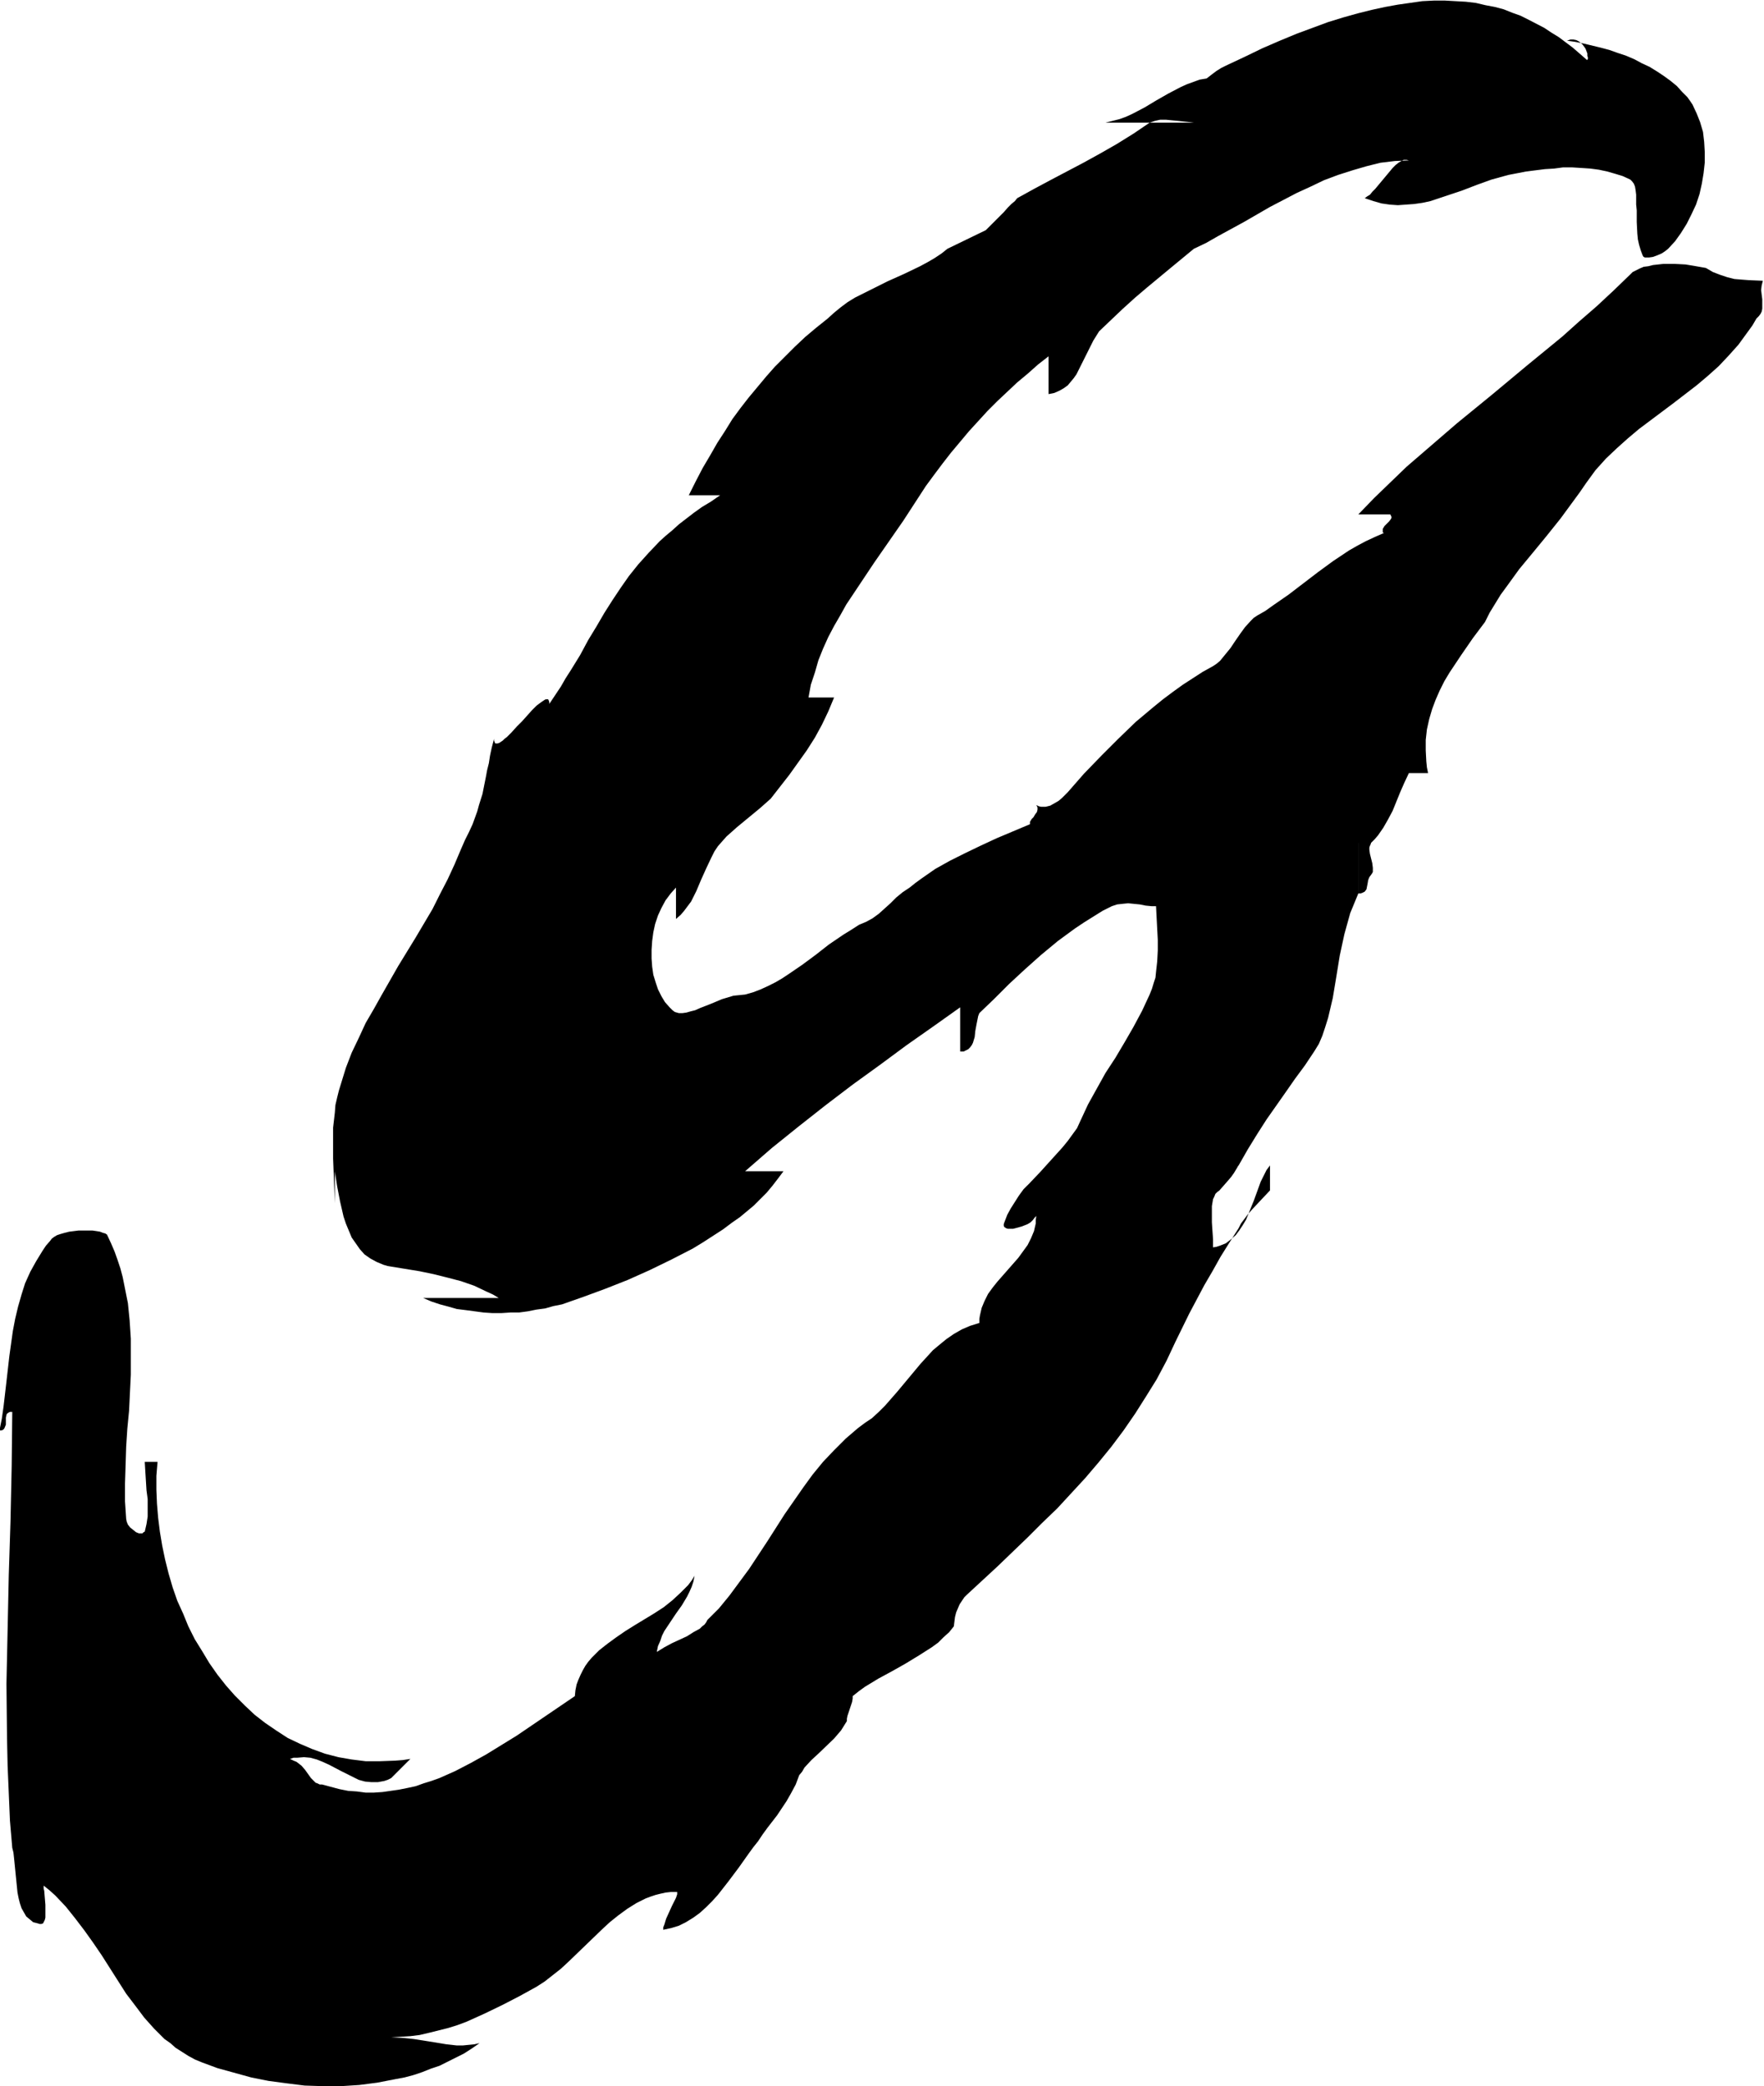
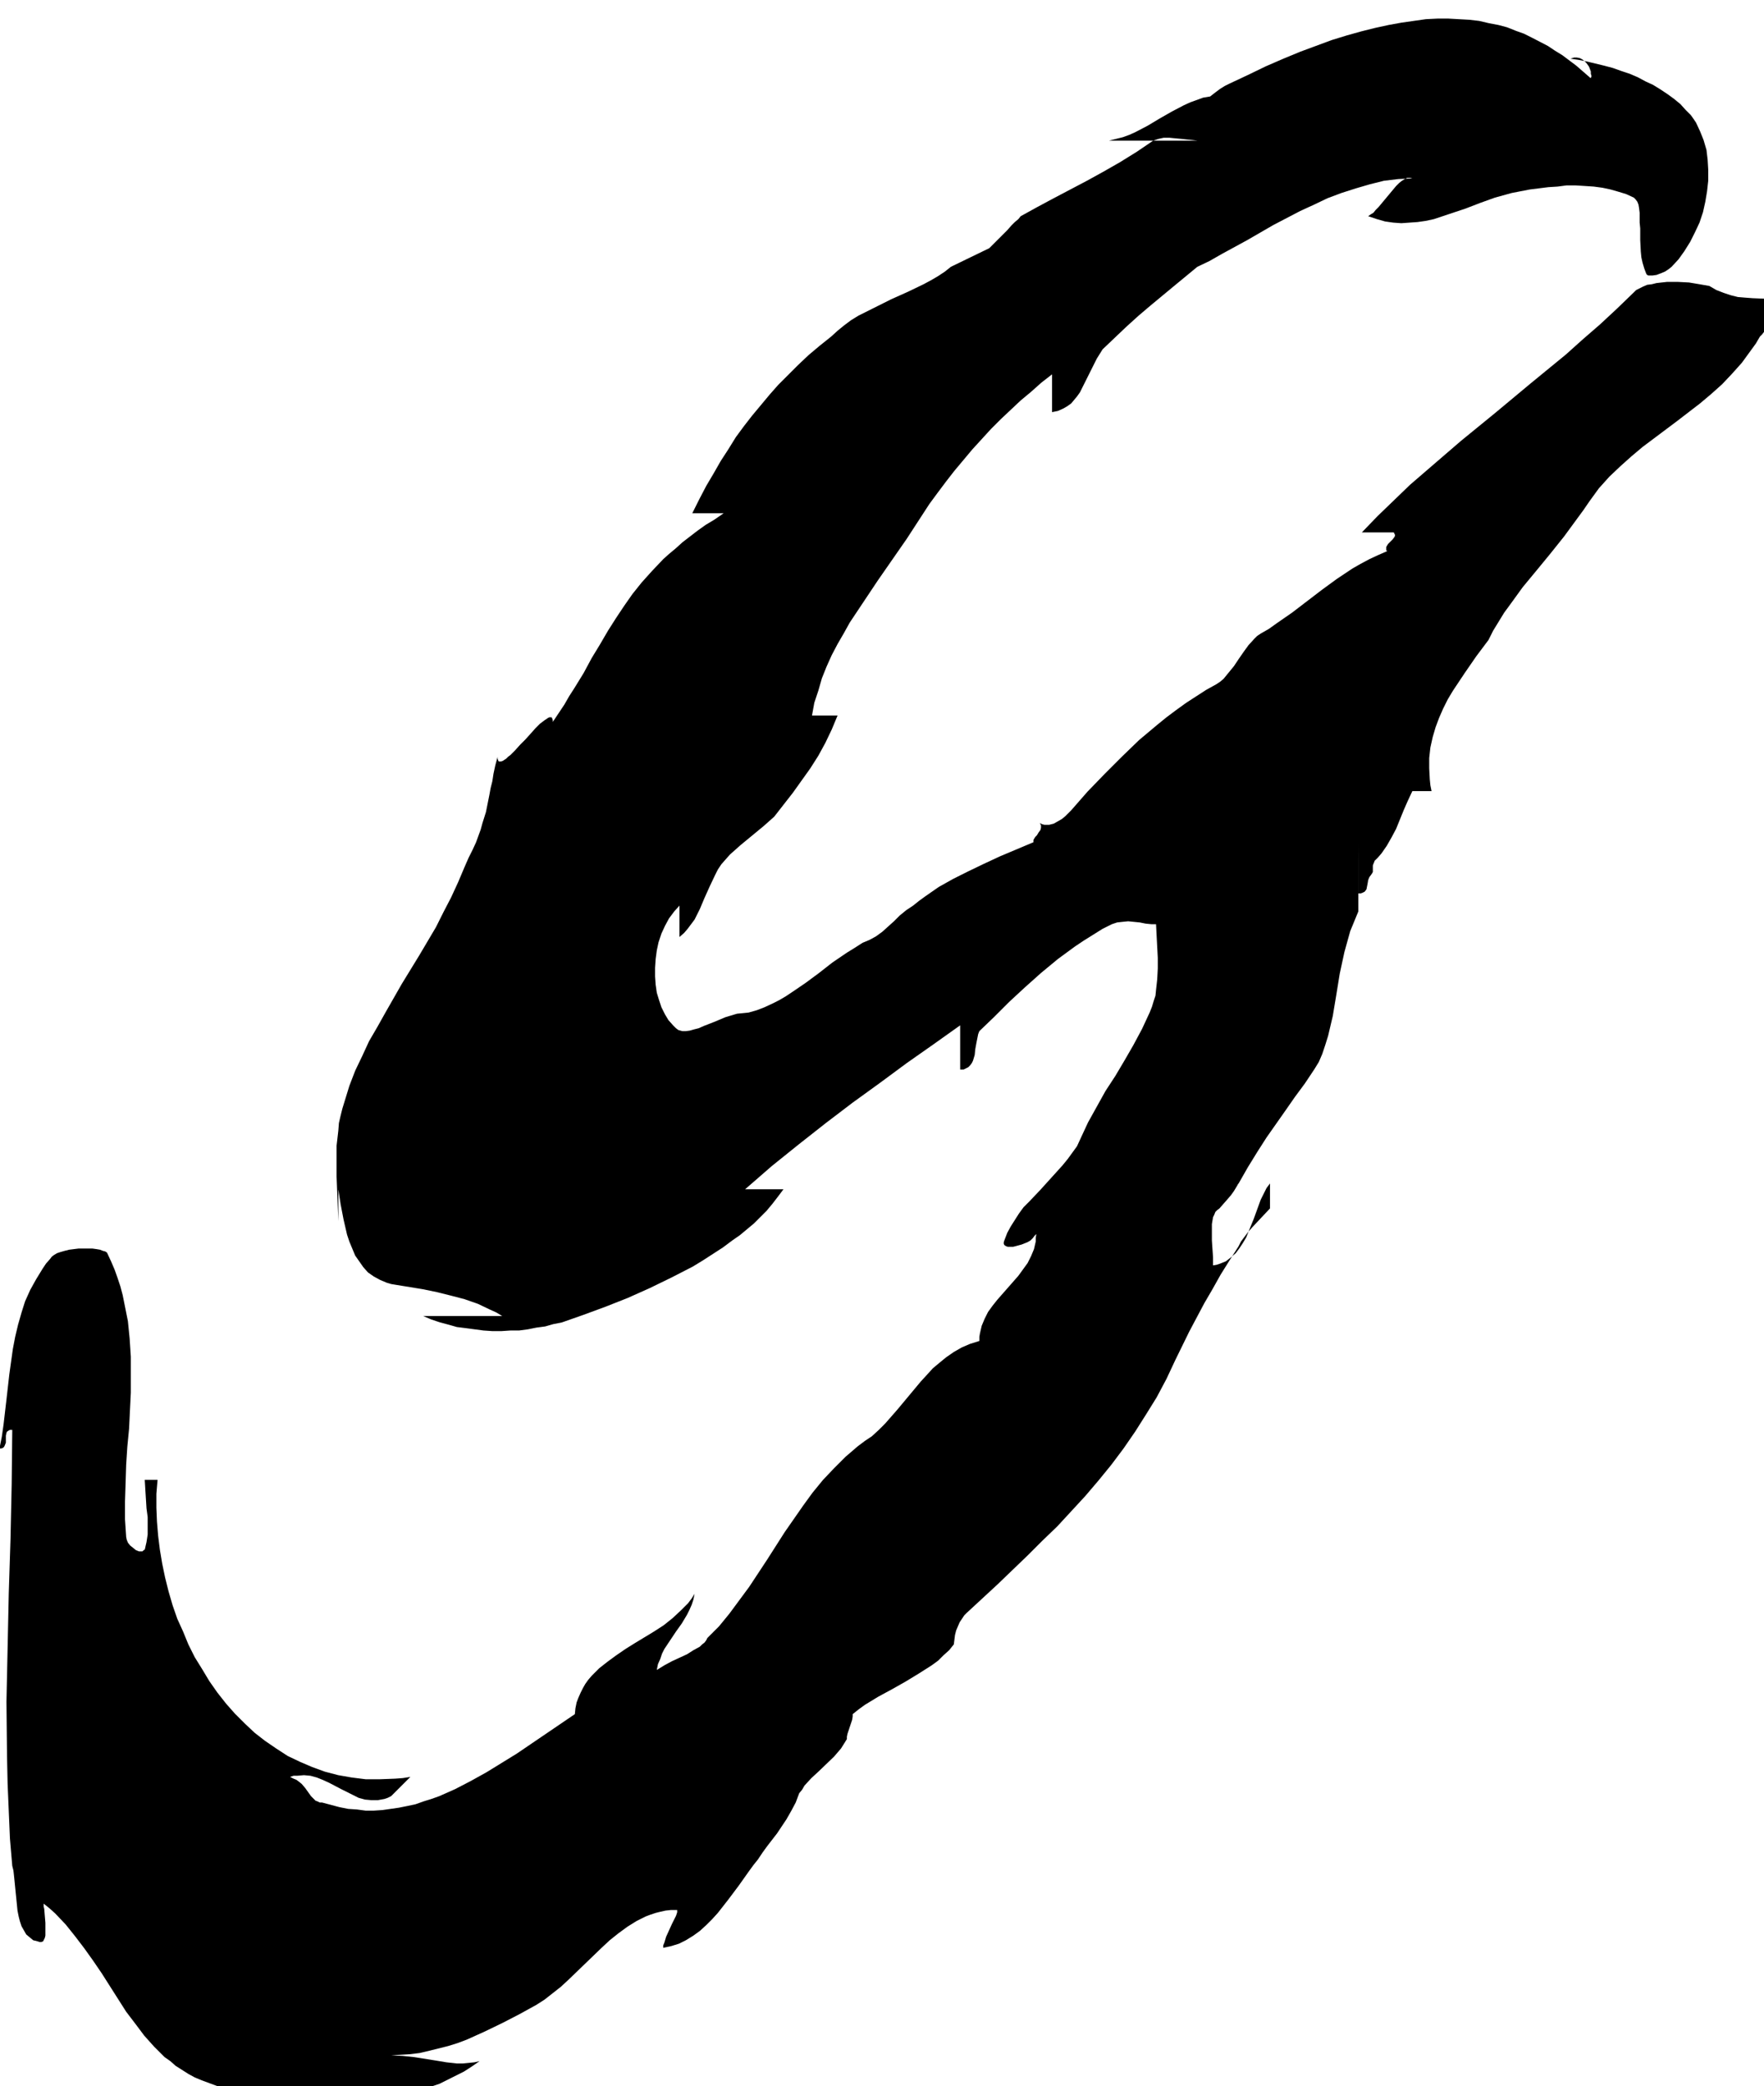
<svg xmlns="http://www.w3.org/2000/svg" fill-rule="evenodd" height="579.96" preserveAspectRatio="none" stroke-linecap="round" viewBox="0 0 3035 3589" width="490.455">
  <style>.brush0{fill:#fff}.pen0{stroke:#000;stroke-width:1;stroke-linejoin:round}</style>
-   <path style="stroke:none;fill:#000" d="M2337 1450v87h4l3-1 2-1 2-1 3-4 1-5 1-5 1-6 2-5 3-4 2-3 1-2v-7l-1-8-4-16-1-7v-4l1-3 1-2 1-3 6-6 6-7 9-13 8-14 8-15 13-32 7-16 8-17h33l-2-10-1-10-1-19v-18l2-18 4-18 5-17 6-16 7-16 8-16 9-15 20-30 20-29 21-28 8-16 19-31 11-15 21-29 24-29 23-28 24-30 22-30 11-15 11-16 8-11 8-11 18-20 19-18 19-17 19-16 20-15 40-30 39-30 19-16 19-17 17-18 17-19 16-22 8-11 7-12 4-4 3-4 2-4 1-5v-16l-1-8-1-8 1-8 1-4 1-4-24-1-13-1-12-1-12-3-12-4-13-5-12-7-17-3-18-3-19-1h-19l-18 2-8 2-8 1-7 3-6 3-6 3-4 4-29 28-29 27-30 26-29 26-61 50-60 50-60 49-58 50-29 25-28 27-28 27-27 28h55l1 2 1 2v2l-1 2-3 4-4 4-4 4-3 5v6l2 1-16 7-15 7-15 8-14 8-27 18-26 19-51 39-26 18-14 10-14 8-6 4-5 5-10 11-8 11-9 13-8 12-9 11-9 11-6 5-6 4-18 10-17 11-17 11-18 13-16 12-16 13-31 26-30 29-29 29-30 31-28 32-5 5-5 5-6 5-7 4-7 4-8 2h-8l-4-1-4-2 1 2 1 2v4l-1 4-3 4-3 5-3 3-3 5v4l-57 24-28 13-27 13-26 13-25 14-23 16-11 8-10 8-12 8-11 9-10 10-10 9-10 9-11 8-11 6-12 5-14 9-13 8-25 17-23 18-23 17-22 15-12 8-12 7-12 6-13 6-13 5-14 4-10 1-10 1-10 3-10 3-19 8-18 7-9 4-8 2-7 2-7 1h-6l-7-2-4-3-5-5-8-9-6-10-6-12-4-12-4-13-2-14-1-14v-15l1-15 2-15 3-14 5-15 6-13 7-13 9-12 9-10v54l8-7 6-7 6-8 6-8 9-18 8-19 9-20 9-19 5-10 6-9 7-8 8-9 9-8 9-8 40-33 9-8 9-8 32-41 15-21 15-21 14-22 12-22 11-23 5-12 5-12h-44l4-22 7-21 6-21 8-20 9-20 10-19 11-19 10-18 24-36 24-36 25-36 25-36 13-20 13-20 13-20 14-19 15-20 14-18 31-37 32-35 17-17 17-16 17-16 18-15 18-16 18-14v65l10-2 9-4 7-4 7-5 5-6 5-6 5-7 4-8 8-16 8-16 9-18 5-8 5-8 21-20 20-19 21-19 20-17 41-34 40-33 21-10 21-12 22-12 22-12 45-26 46-24 24-11 23-11 24-9 25-8 24-7 24-6 25-3 24-1-4-1h-5l-4 2-5 3-5 4-5 5-10 12-10 12-10 12-5 5-4 5-5 3-4 3 15 5 14 4 14 2 14 1 14-1 14-1 14-2 14-3 27-9 27-9 26-10 25-9 29-8 31-6 32-4 16-1 15-2h16l16 1 15 1 15 2 14 3 14 4 13 4 13 6 3 3 3 4 2 5 1 6 1 8v17l1 10v20l1 20 1 10 2 9 3 10 3 8 1 2 1 1 2 1h7l7-1 8-3 7-3 6-4 5-4 12-13 10-14 10-16 8-16 8-17 6-18 4-18 3-18 2-18v-19l-1-17-2-17-5-17-6-15-7-15-4-6-5-7-9-9-9-10-11-9-11-8-12-8-13-8-13-6-13-7-14-6-15-5-14-5-15-4-29-7-15-3-14-2 6-2h5l5 1 4 2 4 3 3 3 3 4 2 3 3 8v4l1 3v2l-1 2h-1l-1-1-23-20-24-18-13-8-12-8-27-14-14-7-14-5-15-6-15-4-16-3-17-4-17-2-18-1-18-1h-19l-20 1-21 3-21 3-22 4-23 5-24 6-25 7-26 8-27 10-27 10-29 12-30 13-31 15-32 15-8 4-8 5-8 6-9 7-12 2-11 4-11 4-11 5-21 11-21 12-20 12-21 11-11 5-11 4-12 3-12 3h152l-8-1-10-1-9-1-11-1-10-1h-10l-9 2-9 3-28 19-29 18-28 16-29 16-57 30-28 15-29 16-4 5-6 5-6 6-7 8-15 15-16 16-33 16-33 16-10 8-12 8-12 7-13 7-27 13-29 13-28 14-28 14-13 8-12 9-11 9-11 10-20 16-19 16-18 17-17 17-17 17-15 17-15 18-15 18-14 18-14 19-13 21-13 20-12 21-13 22-12 23-12 24h54l-16 11-15 9-14 10-13 10-13 10-11 10-12 10-10 9-19 20-18 20-16 20-14 20-14 21-14 22-14 24-14 23-14 26-16 26-9 14-8 14-10 15-10 15v-3l-1-3-1-2h-4l-2 1-3 2-3 2-4 3-4 3-8 8-8 9-9 10-9 9-9 10-8 8-4 3-3 3-3 2-3 2-3 1h-4l-1-2-1-3v-3l-4 15-3 14-2 13-3 12-2 11-2 10-4 20-6 19-3 11-4 11-4 11-6 13-7 14-7 16-11 26-12 26-13 25-13 26-29 49-30 49-28 49-14 25-14 24-12 26-12 25-10 26-8 26-4 13-3 12-3 13-1 13-3 26v53l1 26 1 26 1 25v-55l4 26 5 26 6 26 4 12 5 12 5 12 7 10 7 10 8 9 10 7 11 6 12 5 7 2 6 1 49 8 24 5 24 6 23 6 23 8 21 10 11 5 10 6H728l14 6 15 5 15 4 14 4 16 2 15 2 15 2 15 1h16l15-1h15l15-2 15-3 15-2 14-4 15-3 37-13 38-14 38-15 38-17 37-18 37-19 18-11 17-11 17-11 16-12 13-9 12-10 12-10 11-11 11-11 10-12 10-13 9-12h-66l46-40 46-37 47-37 46-35 47-34 46-34 47-33 45-32v76h6l4-2 4-2 3-3 3-4 2-4 3-10 1-10 2-11 2-10 1-5 2-5 25-24 26-26 27-25 28-25 29-24 30-22 15-10 16-10 16-10 16-8 9-3 9-1 10-1 10 1 10 1 10 2 10 1h8l1 20 1 19 1 19v18l-1 19-2 18-1 10-3 9-3 10-4 10-13 28-15 28-15 26-16 27-17 26-15 27-15 27-13 28-6 13-8 11-8 11-9 11-19 21-19 21-19 20-10 10-8 11-7 11-7 11-6 11-5 13-1 3v3l1 2 3 2 3 1h9l4-1 11-3 10-4 5-3 4-4 3-4 3-3-1 7v6l-3 13-5 12-6 12-8 11-8 11-36 41-8 10-8 11-6 12-5 12-3 13-1 6v7l-16 5-14 6-14 8-13 9-11 9-12 10-10 11-11 12-20 24-10 12-10 12-21 24-11 11-12 11-12 8-12 9-21 18-20 20-19 20-18 22-16 22-16 23-16 23-30 47-31 47-17 23-17 23-18 22-20 20-2 4-3 4-4 3-4 4-11 6-11 7-13 6-13 6-13 7-13 8 2-10 4-9 3-9 4-8 10-15 10-15 10-14 9-15 4-8 4-9 3-9 2-10-5 8-6 8-13 13-14 13-15 12-17 11-33 20-16 10-16 11-15 11-14 11-13 13-6 7-5 7-4 7-4 8-4 9-3 8-2 10-1 10-25 17-50 34-25 17-26 16-26 16-27 15-27 14-27 12-14 5-13 4-14 5-14 3-15 3-14 2-14 2-15 1h-14l-15-2-15-1-15-3-15-4-15-4h-4l-4-2-3-1-2-2-6-6-5-7-5-7-6-7-5-4-4-3-5-2-6-3 6-2h6l12-1 11 1 11 3 10 4 11 5 21 11 20 10 10 5 11 3 11 1h11l11-2 6-2 6-3 33-33-13 2-13 1-26 1h-25l-24-3-23-4-23-6-22-8-21-9-21-10-20-13-19-13-18-14-17-16-17-17-15-17-15-19-14-20-12-20-13-21-11-22-9-22-10-22-8-23-7-24-6-24-5-24-4-24-3-24-2-24-1-24v-24l2-24h-22l1 17 1 16 1 16 2 15v30l-2 13-3 13-2 1-2 2h-6l-5-2-5-4-5-4-4-5-2-5-1-5-2-30v-31l1-31 1-32 2-31 3-31 3-62v-62l-2-31-3-30-6-30-3-15-4-15-5-15-5-14-6-14-7-15-3-2-4-1-5-2-6-1-7-1h-24l-16 2-8 2-7 2-6 2-5 3-4 3-3 4-7 8-6 9-11 18-10 18-9 20-6 19-6 21-5 21-4 21-6 43-5 44-5 43-3 21-4 20h3l3-1 2-2 1-2 2-5v-12l1-5 1-2 3-2 2-1h4l-1 93-2 94-3 94-2 94-2 93 1 94 1 47 2 47 2 47 4 47 2 8 1 9 2 20 1 10 1 10 2 20 2 10 2 8 3 9 4 7 4 7 6 5 6 5 8 2 3 1h3l3-1 1-2 2-4 1-4v-22l-1-12-1-12-1-4v-5l10 8 10 9 18 19 16 20 16 21 15 21 15 22 28 44 14 22 16 21 15 20 17 19 18 18 10 7 9 8 11 7 11 7 11 6 12 5 27 10 29 8 29 8 30 6 30 4 32 4 31 1h32l31-2 31-4 31-6 16-3 15-4 15-5 15-6 15-5 14-7 14-7 14-7 14-9 13-9-9 2-10 1-10 1h-10l-18-2-18-3-19-3-19-3-19-2-20-1 17-1 16-1 16-2 17-4 16-4 16-4 16-5 16-6 31-14 31-15 29-15 29-16 14-9 14-11 14-11 14-13 28-27 28-27 14-13 15-12 15-11 16-10 16-8 8-3 9-3 8-2 9-2 9-1h11v4l-1 3-1 3-2 4-5 10-10 22-3 10-2 5v4l14-3 13-4 12-6 13-8 11-8 11-10 10-10 10-11 18-23 18-24 17-24 8-11 8-10 8-12 8-11 17-22 8-12 8-12 8-14 8-15 3-8 3-8 5-6 4-7 12-13 13-12 26-25 12-14 5-8 5-8v-4l1-5 4-12 4-12 1-6v-4l10-8 11-8 23-14 24-13 23-13 23-14 22-14 11-8 9-9 10-9 8-10 1-8 1-8 2-8 3-7 3-7 4-6 4-6 4-4 53-49 52-50 25-25 26-25 24-26 24-26 23-27 22-27 21-28 20-29 19-30 18-29 17-32 15-32 24-49 26-49 14-24 14-25 15-24 16-25 4-8 6-8 6-8 7-8 15-16 16-17v-43l-6 8-5 10-5 10-4 11-8 22-9 22-4 10-6 10-6 9-6 8-8 7-9 7-10 4-6 2-6 1v-14l-1-14-1-15v-28l1-6 1-6 2-4 2-5 3-3 4-3 7-8 7-8 6-7 5-7 3-5 3-5 1-2 1-1 16-28 16-26 16-25 33-47 16-23 17-23 16-24 8-13 6-14 5-15 5-16 4-17 4-17 6-36 6-37 8-37 5-18 5-18 7-17 7-17v-87z" />
+   <path style="stroke:none;fill:#000" d="M2337 1450v87h4l3-1 2-1 2-1 3-4 1-5 1-5 1-6 2-5 3-4 2-3 1-2v-7v-4l1-3 1-2 1-3 6-6 6-7 9-13 8-14 8-15 13-32 7-16 8-17h33l-2-10-1-10-1-19v-18l2-18 4-18 5-17 6-16 7-16 8-16 9-15 20-30 20-29 21-28 8-16 19-31 11-15 21-29 24-29 23-28 24-30 22-30 11-15 11-16 8-11 8-11 18-20 19-18 19-17 19-16 20-15 40-30 39-30 19-16 19-17 17-18 17-19 16-22 8-11 7-12 4-4 3-4 2-4 1-5v-16l-1-8-1-8 1-8 1-4 1-4-24-1-13-1-12-1-12-3-12-4-13-5-12-7-17-3-18-3-19-1h-19l-18 2-8 2-8 1-7 3-6 3-6 3-4 4-29 28-29 27-30 26-29 26-61 50-60 50-60 49-58 50-29 25-28 27-28 27-27 28h55l1 2 1 2v2l-1 2-3 4-4 4-4 4-3 5v6l2 1-16 7-15 7-15 8-14 8-27 18-26 19-51 39-26 18-14 10-14 8-6 4-5 5-10 11-8 11-9 13-8 12-9 11-9 11-6 5-6 4-18 10-17 11-17 11-18 13-16 12-16 13-31 26-30 29-29 29-30 31-28 32-5 5-5 5-6 5-7 4-7 4-8 2h-8l-4-1-4-2 1 2 1 2v4l-1 4-3 4-3 5-3 3-3 5v4l-57 24-28 13-27 13-26 13-25 14-23 16-11 8-10 8-12 8-11 9-10 10-10 9-10 9-11 8-11 6-12 5-14 9-13 8-25 17-23 18-23 17-22 15-12 8-12 7-12 6-13 6-13 5-14 4-10 1-10 1-10 3-10 3-19 8-18 7-9 4-8 2-7 2-7 1h-6l-7-2-4-3-5-5-8-9-6-10-6-12-4-12-4-13-2-14-1-14v-15l1-15 2-15 3-14 5-15 6-13 7-13 9-12 9-10v54l8-7 6-7 6-8 6-8 9-18 8-19 9-20 9-19 5-10 6-9 7-8 8-9 9-8 9-8 40-33 9-8 9-8 32-41 15-21 15-21 14-22 12-22 11-23 5-12 5-12h-44l4-22 7-21 6-21 8-20 9-20 10-19 11-19 10-18 24-36 24-36 25-36 25-36 13-20 13-20 13-20 14-19 15-20 14-18 31-37 32-35 17-17 17-16 17-16 18-15 18-16 18-14v65l10-2 9-4 7-4 7-5 5-6 5-6 5-7 4-8 8-16 8-16 9-18 5-8 5-8 21-20 20-19 21-19 20-17 41-34 40-33 21-10 21-12 22-12 22-12 45-26 46-24 24-11 23-11 24-9 25-8 24-7 24-6 25-3 24-1-4-1h-5l-4 2-5 3-5 4-5 5-10 12-10 12-10 12-5 5-4 5-5 3-4 3 15 5 14 4 14 2 14 1 14-1 14-1 14-2 14-3 27-9 27-9 26-10 25-9 29-8 31-6 32-4 16-1 15-2h16l16 1 15 1 15 2 14 3 14 4 13 4 13 6 3 3 3 4 2 5 1 6 1 8v17l1 10v20l1 20 1 10 2 9 3 10 3 8 1 2 1 1 2 1h7l7-1 8-3 7-3 6-4 5-4 12-13 10-14 10-16 8-16 8-17 6-18 4-18 3-18 2-18v-19l-1-17-2-17-5-17-6-15-7-15-4-6-5-7-9-9-9-10-11-9-11-8-12-8-13-8-13-6-13-7-14-6-15-5-14-5-15-4-29-7-15-3-14-2 6-2h5l5 1 4 2 4 3 3 3 3 4 2 3 3 8v4l1 3v2l-1 2h-1l-1-1-23-20-24-18-13-8-12-8-27-14-14-7-14-5-15-6-15-4-16-3-17-4-17-2-18-1-18-1h-19l-20 1-21 3-21 3-22 4-23 5-24 6-25 7-26 8-27 10-27 10-29 12-30 13-31 15-32 15-8 4-8 5-8 6-9 7-12 2-11 4-11 4-11 5-21 11-21 12-20 12-21 11-11 5-11 4-12 3-12 3h152l-8-1-10-1-9-1-11-1-10-1h-10l-9 2-9 3-28 19-29 18-28 16-29 16-57 30-28 15-29 16-4 5-6 5-6 6-7 8-15 15-16 16-33 16-33 16-10 8-12 8-12 7-13 7-27 13-29 13-28 14-28 14-13 8-12 9-11 9-11 10-20 16-19 16-18 17-17 17-17 17-15 17-15 18-15 18-14 18-14 19-13 21-13 20-12 21-13 22-12 23-12 24h54l-16 11-15 9-14 10-13 10-13 10-11 10-12 10-10 9-19 20-18 20-16 20-14 20-14 21-14 22-14 24-14 23-14 26-16 26-9 14-8 14-10 15-10 15v-3l-1-3-1-2h-4l-2 1-3 2-3 2-4 3-4 3-8 8-8 9-9 10-9 9-9 10-8 8-4 3-3 3-3 2-3 2-3 1h-4l-1-2-1-3v-3l-4 15-3 14-2 13-3 12-2 11-2 10-4 20-6 19-3 11-4 11-4 11-6 13-7 14-7 16-11 26-12 26-13 25-13 26-29 49-30 49-28 49-14 25-14 24-12 26-12 25-10 26-8 26-4 13-3 12-3 13-1 13-3 26v53l1 26 1 26 1 25v-55l4 26 5 26 6 26 4 12 5 12 5 12 7 10 7 10 8 9 10 7 11 6 12 5 7 2 6 1 49 8 24 5 24 6 23 6 23 8 21 10 11 5 10 6H728l14 6 15 5 15 4 14 4 16 2 15 2 15 2 15 1h16l15-1h15l15-2 15-3 15-2 14-4 15-3 37-13 38-14 38-15 38-17 37-18 37-19 18-11 17-11 17-11 16-12 13-9 12-10 12-10 11-11 11-11 10-12 10-13 9-12h-66l46-40 46-37 47-37 46-35 47-34 46-34 47-33 45-32v76h6l4-2 4-2 3-3 3-4 2-4 3-10 1-10 2-11 2-10 1-5 2-5 25-24 26-26 27-25 28-25 29-24 30-22 15-10 16-10 16-10 16-8 9-3 9-1 10-1 10 1 10 1 10 2 10 1h8l1 20 1 19 1 19v18l-1 19-2 18-1 10-3 9-3 10-4 10-13 28-15 28-15 26-16 27-17 26-15 27-15 27-13 28-6 13-8 11-8 11-9 11-19 21-19 21-19 20-10 10-8 11-7 11-7 11-6 11-5 13-1 3v3l1 2 3 2 3 1h9l4-1 11-3 10-4 5-3 4-4 3-4 3-3-1 7v6l-3 13-5 12-6 12-8 11-8 11-36 41-8 10-8 11-6 12-5 12-3 13-1 6v7l-16 5-14 6-14 8-13 9-11 9-12 10-10 11-11 12-20 24-10 12-10 12-21 24-11 11-12 11-12 8-12 9-21 18-20 20-19 20-18 22-16 22-16 23-16 23-30 47-31 47-17 23-17 23-18 22-20 20-2 4-3 4-4 3-4 4-11 6-11 7-13 6-13 6-13 7-13 8 2-10 4-9 3-9 4-8 10-15 10-15 10-14 9-15 4-8 4-9 3-9 2-10-5 8-6 8-13 13-14 13-15 12-17 11-33 20-16 10-16 11-15 11-14 11-13 13-6 7-5 7-4 7-4 8-4 9-3 8-2 10-1 10-25 17-50 34-25 17-26 16-26 16-27 15-27 14-27 12-14 5-13 4-14 5-14 3-15 3-14 2-14 2-15 1h-14l-15-2-15-1-15-3-15-4-15-4h-4l-4-2-3-1-2-2-6-6-5-7-5-7-6-7-5-4-4-3-5-2-6-3 6-2h6l12-1 11 1 11 3 10 4 11 5 21 11 20 10 10 5 11 3 11 1h11l11-2 6-2 6-3 33-33-13 2-13 1-26 1h-25l-24-3-23-4-23-6-22-8-21-9-21-10-20-13-19-13-18-14-17-16-17-17-15-17-15-19-14-20-12-20-13-21-11-22-9-22-10-22-8-23-7-24-6-24-5-24-4-24-3-24-2-24-1-24v-24l2-24h-22l1 17 1 16 1 16 2 15v30l-2 13-3 13-2 1-2 2h-6l-5-2-5-4-5-4-4-5-2-5-1-5-2-30v-31l1-31 1-32 2-31 3-31 3-62v-62l-2-31-3-30-6-30-3-15-4-15-5-15-5-14-6-14-7-15-3-2-4-1-5-2-6-1-7-1h-24l-16 2-8 2-7 2-6 2-5 3-4 3-3 4-7 8-6 9-11 18-10 18-9 20-6 19-6 21-5 21-4 21-6 43-5 44-5 43-3 21-4 20h3l3-1 2-2 1-2 2-5v-12l1-5 1-2 3-2 2-1h4l-1 93-2 94-3 94-2 94-2 93 1 94 1 47 2 47 2 47 4 47 2 8 1 9 2 20 1 10 1 10 2 20 2 10 2 8 3 9 4 7 4 7 6 5 6 5 8 2 3 1h3l3-1 1-2 2-4 1-4v-22l-1-12-1-12-1-4v-5l10 8 10 9 18 19 16 20 16 21 15 21 15 22 28 44 14 22 16 21 15 20 17 19 18 18 10 7 9 8 11 7 11 7 11 6 12 5 27 10 29 8 29 8 30 6 30 4 32 4 31 1h32l31-2 31-4 31-6 16-3 15-4 15-5 15-6 15-5 14-7 14-7 14-7 14-9 13-9-9 2-10 1-10 1h-10l-18-2-18-3-19-3-19-3-19-2-20-1 17-1 16-1 16-2 17-4 16-4 16-4 16-5 16-6 31-14 31-15 29-15 29-16 14-9 14-11 14-11 14-13 28-27 28-27 14-13 15-12 15-11 16-10 16-8 8-3 9-3 8-2 9-2 9-1h11v4l-1 3-1 3-2 4-5 10-10 22-3 10-2 5v4l14-3 13-4 12-6 13-8 11-8 11-10 10-10 10-11 18-23 18-24 17-24 8-11 8-10 8-12 8-11 17-22 8-12 8-12 8-14 8-15 3-8 3-8 5-6 4-7 12-13 13-12 26-25 12-14 5-8 5-8v-4l1-5 4-12 4-12 1-6v-4l10-8 11-8 23-14 24-13 23-13 23-14 22-14 11-8 9-9 10-9 8-10 1-8 1-8 2-8 3-7 3-7 4-6 4-6 4-4 53-49 52-50 25-25 26-25 24-26 24-26 23-27 22-27 21-28 20-29 19-30 18-29 17-32 15-32 24-49 26-49 14-24 14-25 15-24 16-25 4-8 6-8 6-8 7-8 15-16 16-17v-43l-6 8-5 10-5 10-4 11-8 22-9 22-4 10-6 10-6 9-6 8-8 7-9 7-10 4-6 2-6 1v-14l-1-14-1-15v-28l1-6 1-6 2-4 2-5 3-3 4-3 7-8 7-8 6-7 5-7 3-5 3-5 1-2 1-1 16-28 16-26 16-25 33-47 16-23 17-23 16-24 8-13 6-14 5-15 5-16 4-17 4-17 6-36 6-37 8-37 5-18 5-18 7-17 7-17v-87z" />
</svg>